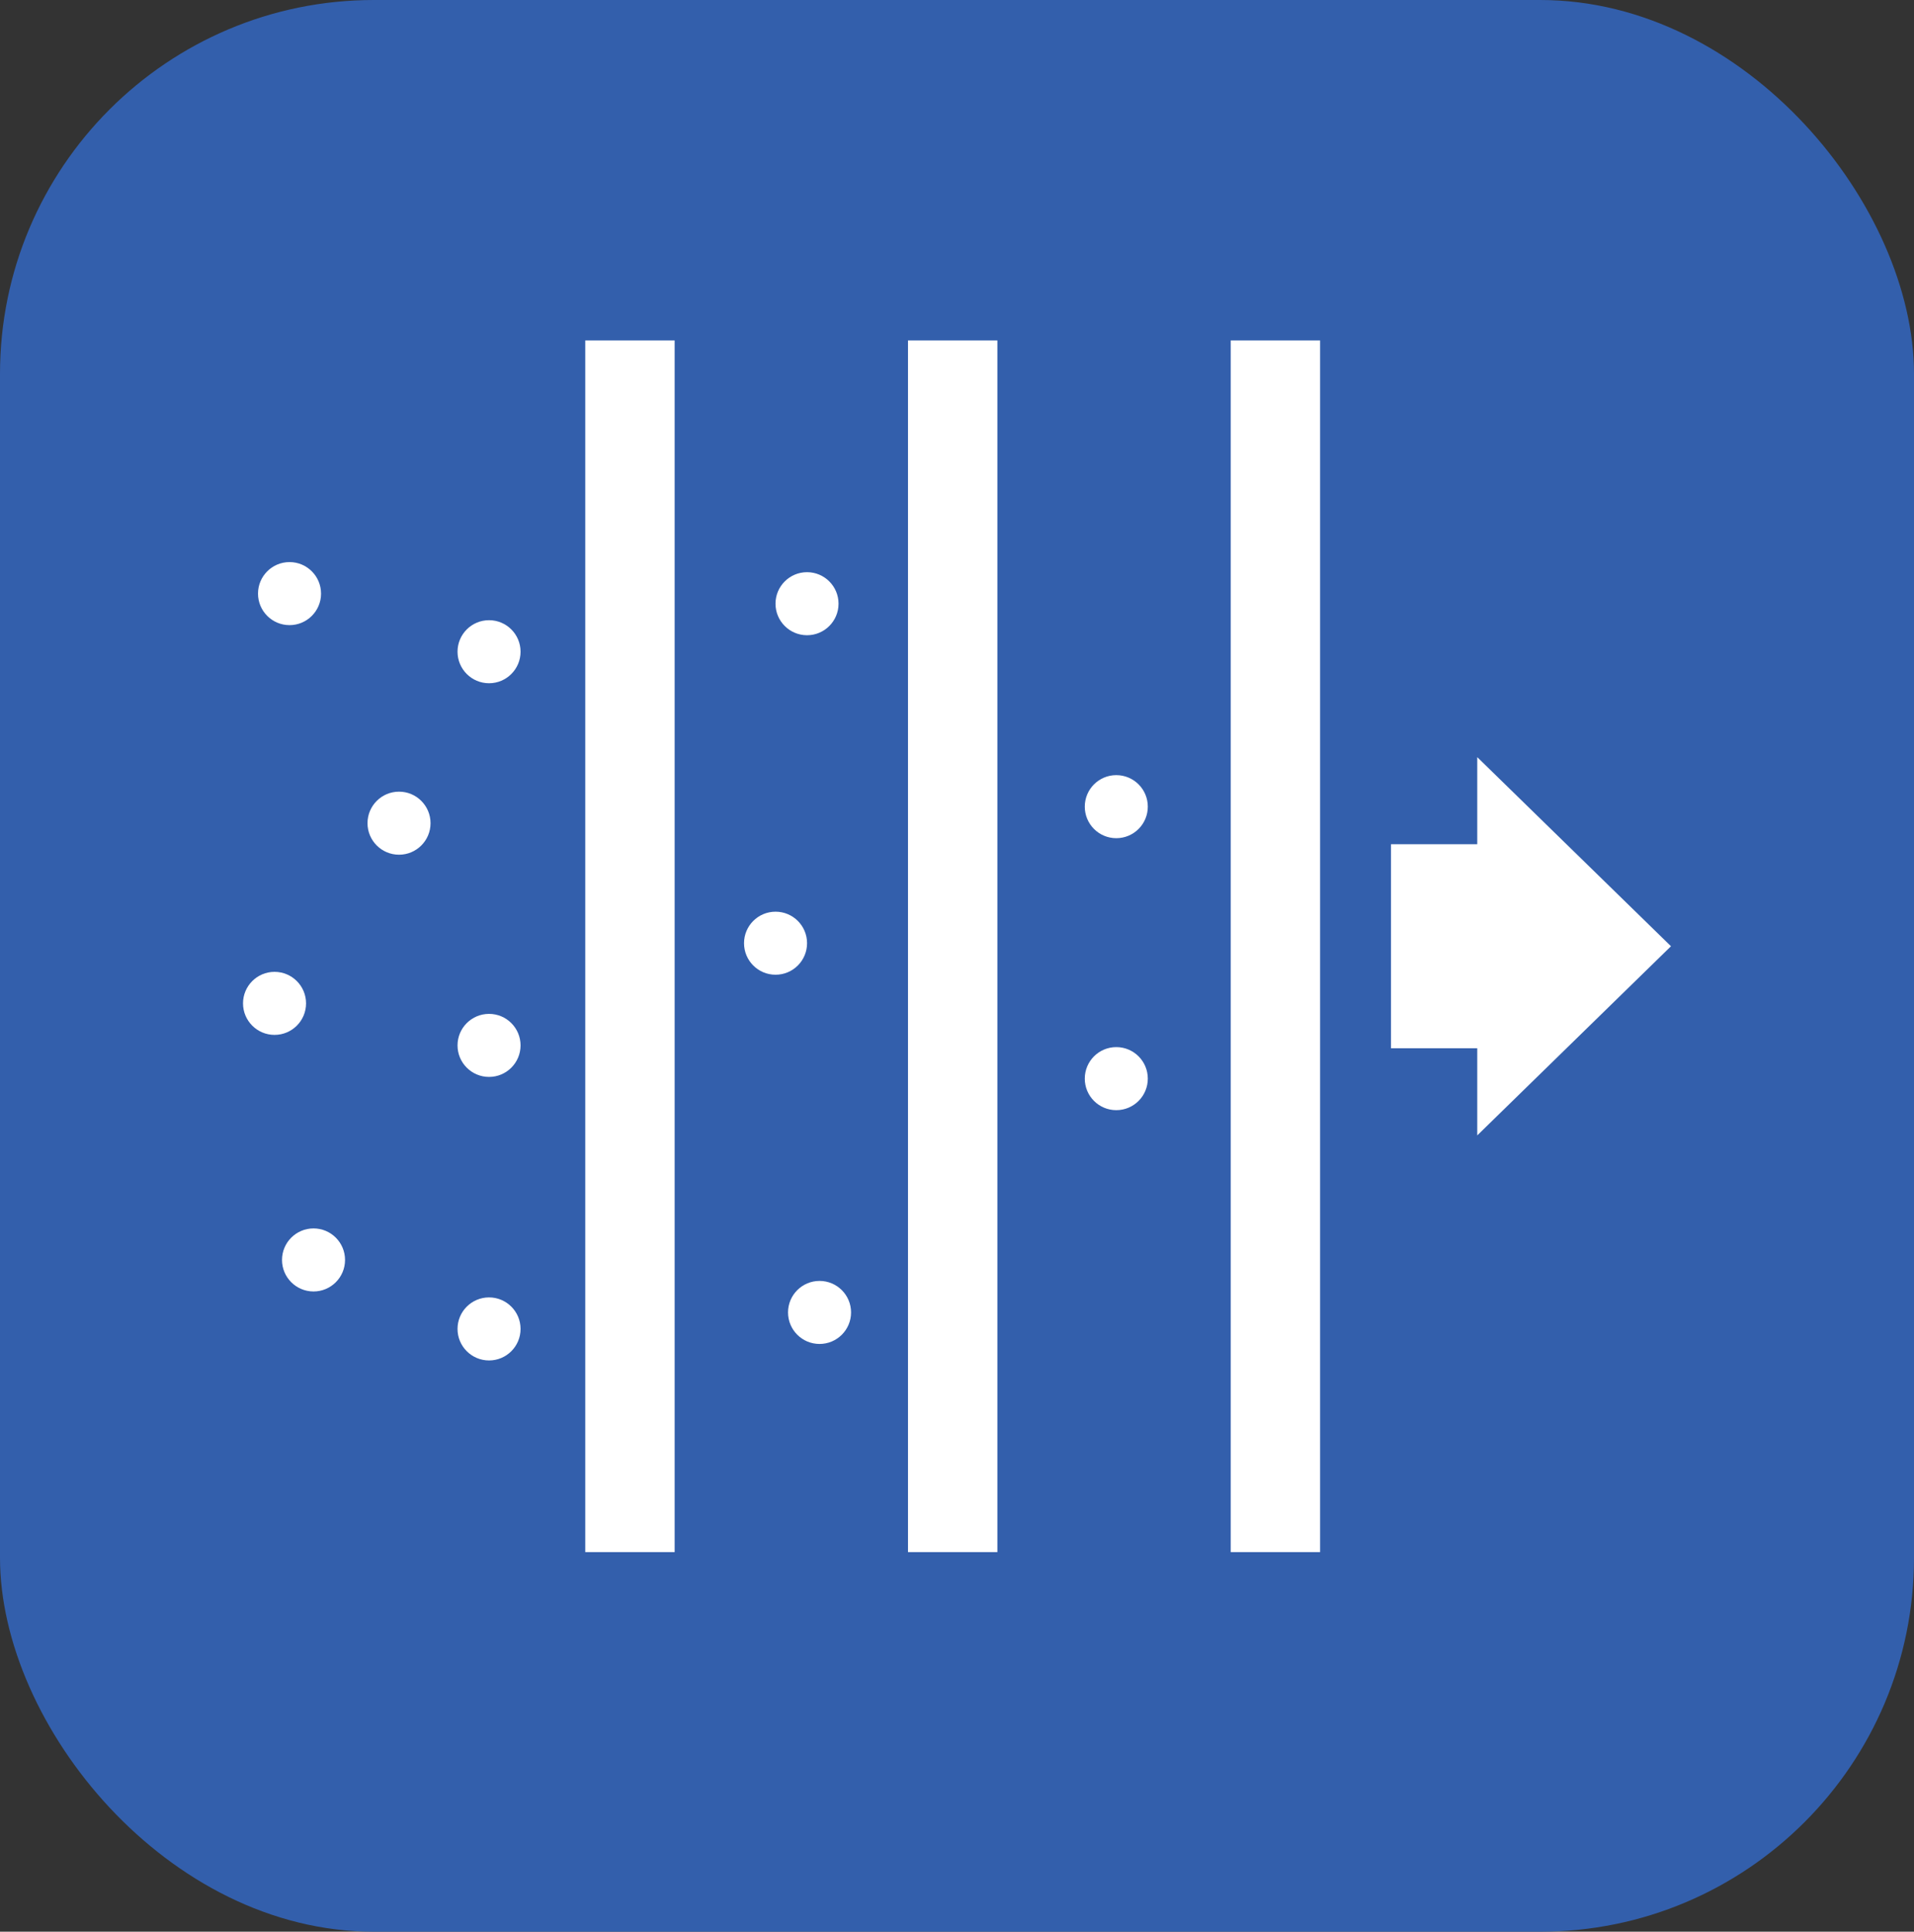
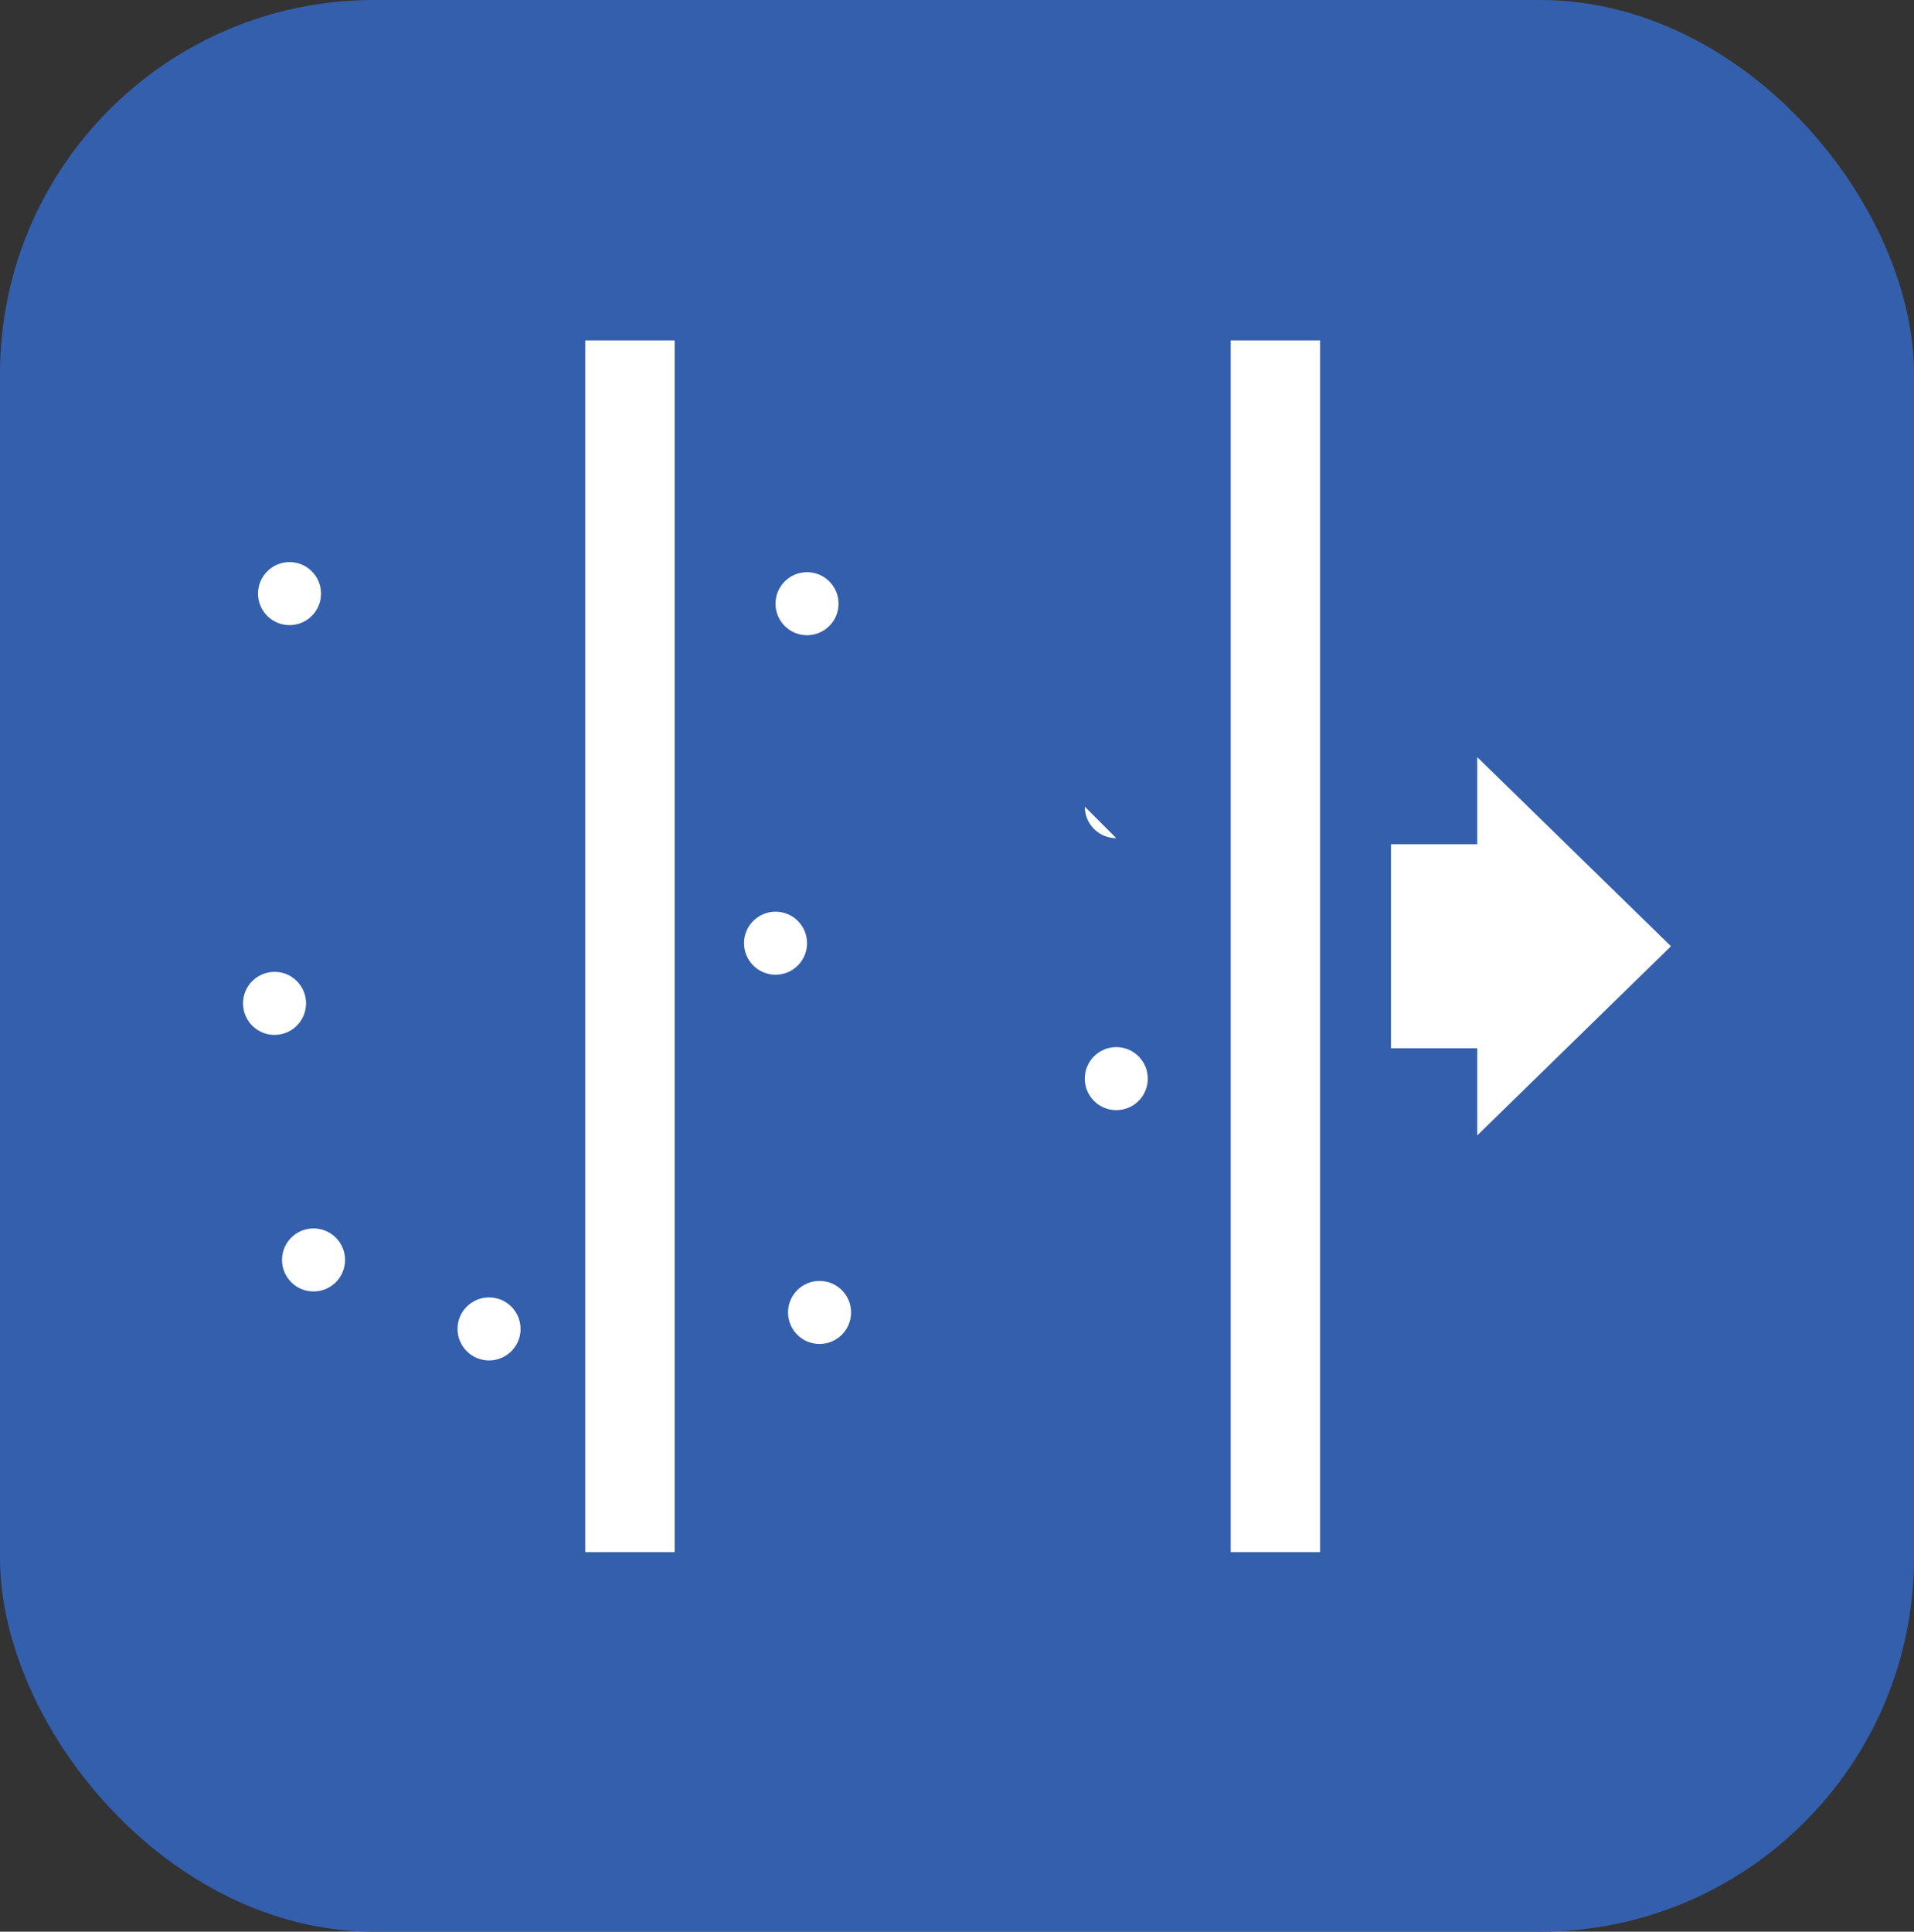
<svg xmlns="http://www.w3.org/2000/svg" id="Layer_2" data-name="Layer 2" viewBox="0 0 512 516.63">
  <rect x="0" y="0" width="512" height="516.63" fill="#333333" stroke="none" />
  <defs>
    <style> .cls-1 { fill: #fff; } .cls-1, .cls-2 { stroke-width: 0px; } .cls-2 { fill: #335fac; } </style>
  </defs>
  <g id="Layer_1-2" data-name="Layer 1">
    <rect class="cls-2" width="512" height="516.63" rx="100" ry="100" />
    <polygon class="cls-1" points="446.99 253.07 395.17 202.5 395.17 225.79 372.09 225.79 372.09 280.36 395.17 280.36 395.17 303.66 446.99 253.07" />
-     <circle class="cls-1" cx="130.82" cy="174.3" r="8.43" />
    <circle class="cls-1" cx="215.88" cy="161.46" r="8.43" />
    <circle class="cls-1" cx="207.46" cy="252.26" r="8.43" />
    <circle class="cls-1" cx="219.23" cy="351.01" r="8.43" />
    <path class="cls-1" d="M290.18,288.48c0,4.66,3.77,8.43,8.43,8.43s8.43-3.77,8.43-8.43-3.77-8.43-8.43-8.43-8.43,3.77-8.43,8.43Z" />
-     <path class="cls-1" d="M290.18,215.74c0,4.66,3.77,8.43,8.43,8.43s8.43-3.77,8.43-8.43-3.77-8.43-8.43-8.43-8.43,3.77-8.43,8.43Z" />
+     <path class="cls-1" d="M290.18,215.74c0,4.66,3.77,8.43,8.43,8.43Z" />
    <circle class="cls-1" cx="77.45" cy="158.76" r="8.43" />
-     <circle class="cls-1" cx="106.74" cy="220.16" r="8.43" />
    <circle class="cls-1" cx="73.44" cy="268.35" r="8.43" />
-     <circle class="cls-1" cx="130.82" cy="279.59" r="8.43" />
    <circle class="cls-1" cx="83.87" cy="336.97" r="8.43" />
    <circle class="cls-1" cx="130.82" cy="355.42" r="8.43" />
    <rect class="cls-1" x="156.56" y="91.05" width="23.91" height="324.06" />
-     <rect class="cls-1" x="242.89" y="91.05" width="23.91" height="324.06" />
    <rect class="cls-1" x="329.22" y="91.05" width="23.91" height="324.06" />
  </g>
</svg>